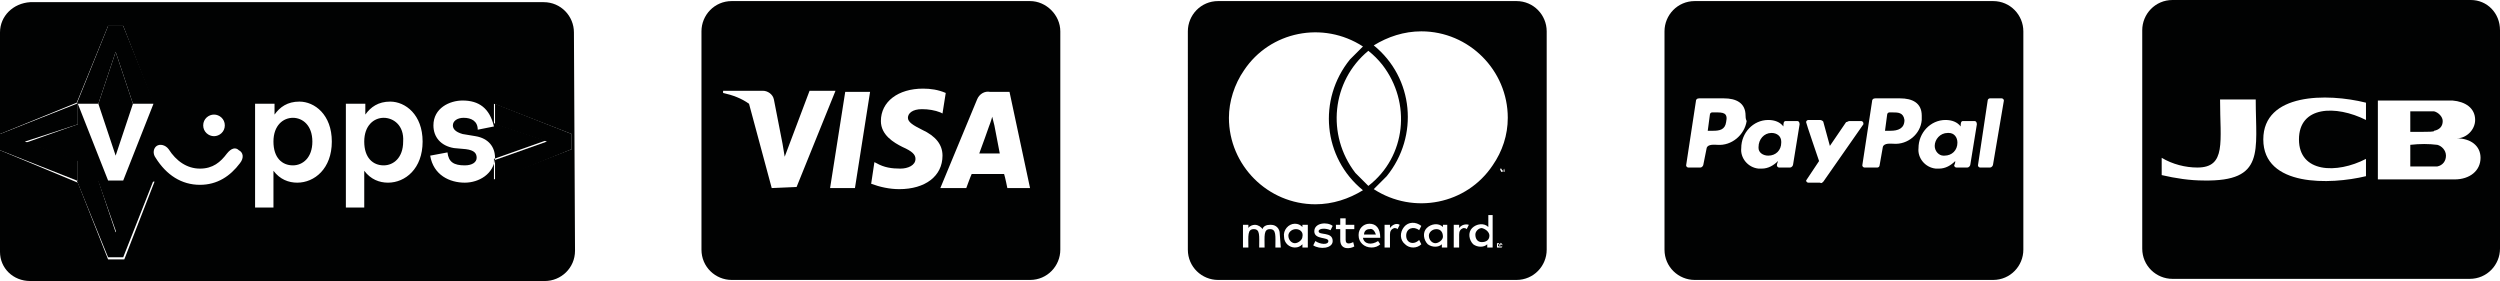
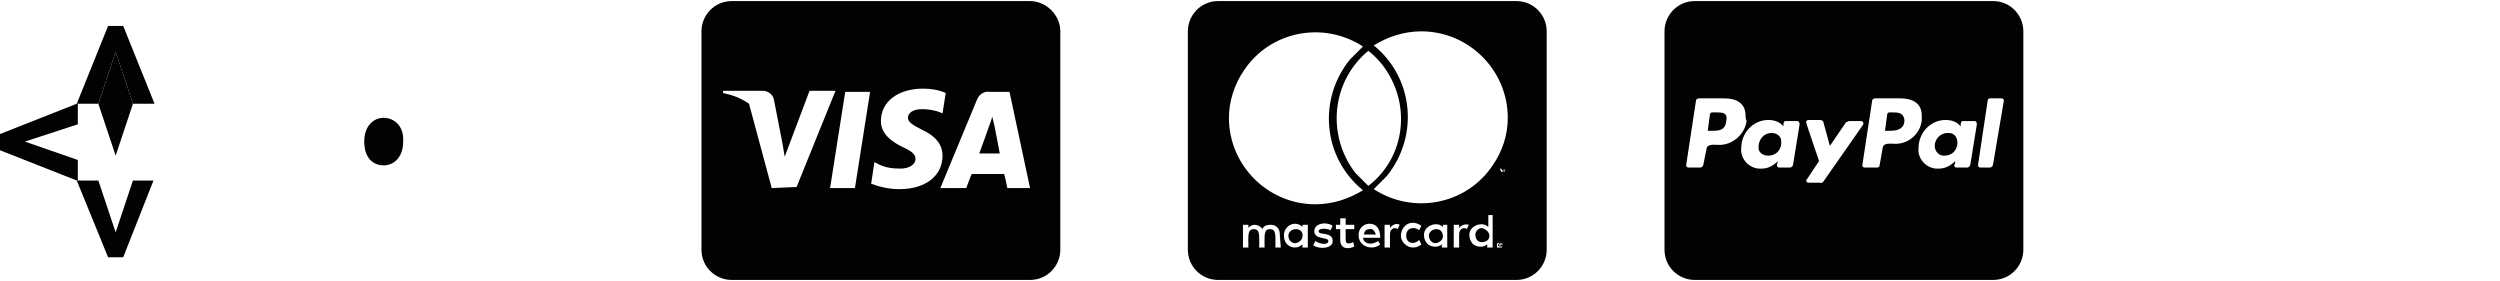
<svg xmlns="http://www.w3.org/2000/svg" version="1.1" id="Layer_1" x="0px" y="0px" viewBox="0 0 231.3 26" style="enable-background:new 0 0 231.3 26;" xml:space="preserve">
  <style type="text/css">
	.st0{fill:#010202;}
	.st1{fill:none;}
</style>
  <g>
-     <path id="Icon_awesome-cc-jcb_1_" class="st0" d="M223,12.2v-1.9c2.4,0,2.2,0,2.2,0c0.4,0.1,0.8,0.5,0.8,0.9c0,0.5-0.3,0.8-0.8,0.9   C225.2,12.2,225,12.2,223,12.2z M225.5,13.4c-0.8-0.1-1.6-0.1-2.5,0v2c0.8,0,1.6,0,2.5,0c0.5-0.1,0.8-0.5,0.8-1   C226.3,13.9,225.9,13.5,225.5,13.4L225.5,13.4z M231.3,2.8V23c0,1.5-1.2,2.8-2.8,2.8H201c-1.5,0-2.8-1.2-2.8-2.8V2.8   c0-1.5,1.2-2.8,2.8-2.8l0,0h27.6C230.1,0,231.3,1.2,231.3,2.8z M208.7,9.2h-3.3c0,3.9,0.6,6.3-2.1,6.3c-1.1,0-2.3-0.3-3.3-0.9v1.6   c1.3,0.3,2.6,0.5,3.9,0.5C209.6,16.8,208.7,14,208.7,9.2L208.7,9.2z M218.9,9.5c-3.6-0.9-9.5-0.9-9.5,3.4c0,4.4,6.2,4.2,9.5,3.4   v-1.6c-2.7,1.4-6.2,1.3-6.2-1.8s3.4-3.2,6.2-1.8V9.5z M229.5,14.6c0-1.1-0.9-1.8-2.2-1.8v0c0.9,0,1.7-0.8,1.7-1.7   c0-1.1-0.9-1.7-2.1-1.8c0,0,0.4,0-6.9,0v7.3h7.1C228.5,16.6,229.5,15.8,229.5,14.6L229.5,14.6z" />
    <path id="Icon_awesome-cc-visa_2_" class="st0" d="M92,11.6c0,0,0.4,2.1,0.5,2.6h-1.9c0.2-0.5,0.9-2.5,0.9-2.5c0,0,0.2-0.5,0.3-0.9   L92,11.6L92,11.6z M98.1,2.9v20.2c0,1.5-1.2,2.8-2.8,2.8H67.7c-1.5,0-2.8-1.2-2.8-2.8V2.9c0-1.5,1.2-2.8,2.8-2.8l0,0h27.6   C96.8,0.1,98.1,1.4,98.1,2.9L98.1,2.9z M73.7,17.3l3.6-8.9h-2.4l-2.3,6.1l-0.2-1.2l-0.8-4.1c-0.1-0.5-0.6-0.8-1-0.8h-3.7l0,0.2   c0.9,0.2,1.7,0.5,2.4,1l2.1,7.8L73.7,17.3z M79.1,17.4l1.4-8.9h-2.3l-1.4,8.9H79.1z M87.2,14.4c0-1-0.6-1.8-1.9-2.4   c-0.8-0.4-1.3-0.7-1.3-1.1c0-0.4,0.4-0.8,1.3-0.8c0.6,0,1.2,0.1,1.7,0.3l0.2,0.1l0.3-1.9c-0.7-0.3-1.4-0.4-2.1-0.4   c-2.3,0-3.9,1.2-3.9,3c0,1.3,1.2,2,2,2.4c0.9,0.4,1.2,0.7,1.2,1.1c0,0.6-0.7,0.9-1.4,0.9c-0.8,0-1.5-0.1-2.2-0.5L80.9,15l-0.3,2   c0.8,0.3,1.7,0.5,2.6,0.5C85.6,17.5,87.2,16.3,87.2,14.4z M95.3,17.4l-1.9-8.9h-1.8c-0.5-0.1-1,0.2-1.2,0.7L87,17.4h2.4   c0,0,0.4-1.1,0.5-1.3h3c0.1,0.3,0.3,1.3,0.3,1.3L95.3,17.4z" />
    <path id="Icon_awesome-cc-mastercard_2_" class="st0" d="M137.8,21.8c0,0.4-0.3,0.6-0.7,0.6c-0.4,0-0.6-0.3-0.6-0.7   c0-0.3,0.3-0.6,0.6-0.6C137.5,21.2,137.8,21.5,137.8,21.8C137.8,21.8,137.8,21.8,137.8,21.8z M119.9,21.2c-0.4,0-0.7,0.3-0.7,0.6   c0,0.4,0.3,0.7,0.6,0.7s0.7-0.3,0.7-0.6c0,0,0,0,0,0C120.6,21.5,120.3,21.2,119.9,21.2C119.9,21.2,119.9,21.2,119.9,21.2z    M126.7,21.2c-0.3,0-0.5,0.2-0.5,0.5h1.1C127.2,21.4,127,21.1,126.7,21.2L126.7,21.2z M132.9,21.2c-0.4,0-0.7,0.3-0.7,0.6   c0,0.4,0.3,0.7,0.6,0.7s0.7-0.3,0.7-0.6c0,0,0,0,0,0C133.5,21.5,133.3,21.2,132.9,21.2C132.9,21.2,132.9,21.2,132.9,21.2   L132.9,21.2z M139,22.7C139,22.7,139,22.7,139,22.7c0,0.1,0,0.1,0,0.1c0,0,0,0,0,0c0,0,0,0-0.1,0c0,0,0,0-0.1,0c0,0,0,0-0.1,0   c0,0,0,0,0,0s0,0,0,0c0,0,0,0,0-0.1c0,0,0,0,0-0.1c0,0,0,0,0-0.1c0,0,0,0,0,0c0,0,0,0,0.1,0C138.8,22.6,138.9,22.6,139,22.7   C138.9,22.6,138.9,22.6,139,22.7C139,22.6,139,22.6,139,22.7L139,22.7z M138.8,22.7C138.9,22.7,138.9,22.7,138.8,22.7   c0.1,0,0.1-0.1,0-0.1c0,0,0,0-0.1,0h-0.1v0.2L138.8,22.7L138.8,22.7L138.8,22.7L138.8,22.7L138.8,22.7L138.8,22.7L138.8,22.7z    M143.1,2.9v20.2c0,1.5-1.2,2.8-2.8,2.8h-27.6c-1.5,0-2.8-1.2-2.8-2.8V2.9c0-1.5,1.2-2.8,2.8-2.8h27.6   C141.9,0.1,143.1,1.4,143.1,2.9z M113.7,10.9c0,4.4,3.6,8,8,8c1.6,0,3.1-0.5,4.4-1.3c-3.7-3-4.2-8.4-1.2-12.1   c0.4-0.4,0.8-0.8,1.2-1.2c-3.7-2.4-8.6-1.4-11,2.2C114.2,7.8,113.7,9.4,113.7,10.9z M126.6,17.2c3.5-2.7,4-7.7,1.3-11.2   c-0.4-0.5-0.8-0.9-1.3-1.3c-3.4,2.8-3.9,7.8-1.2,11.3C125.8,16.4,126.2,16.8,126.6,17.2z M118.4,21.6c0-0.4-0.3-0.8-0.8-0.8   c0,0-0.1,0-0.1,0c-0.3,0-0.6,0.1-0.7,0.4c-0.1-0.2-0.4-0.4-0.7-0.4c-0.2,0-0.5,0.1-0.6,0.3v-0.3H115v2.1h0.5c0-1.1-0.1-1.7,0.5-1.7   c0.6,0,0.5,0.6,0.5,1.7h0.5c0-1.1-0.1-1.7,0.5-1.7c0.6,0,0.5,0.6,0.5,1.7h0.5L118.4,21.6L118.4,21.6z M121,20.8h-0.5V21   c-0.2-0.2-0.4-0.3-0.7-0.3c-0.6,0-1.1,0.6-1,1.2c0,0.6,0.5,1,1,1c0.3,0,0.5-0.1,0.7-0.3v0.3h0.5V20.8z M123.3,22.3   c0-0.9-1.3-0.5-1.3-0.9c0-0.3,0.7-0.3,1.1-0.1l0.2-0.4c-0.5-0.4-1.7-0.3-1.7,0.5s1.3,0.5,1.3,0.9c0,0.4-0.8,0.3-1.2,0l-0.2,0.4   C122.1,23.1,123.3,23,123.3,22.3L123.3,22.3z M125.3,22.8l-0.1-0.4c-0.2,0.1-0.7,0.3-0.7-0.2v-1h0.8v-0.4h-0.8v-0.6H124v0.6h-0.4   v0.4h0.4v1C124,23.2,125,23,125.3,22.8L125.3,22.8z M126.1,22h1.6c0-0.9-0.4-1.3-1-1.3c-0.6,0-1,0.5-1,1c0,0,0,0.1,0,0.1   c0,0.6,0.5,1.1,1.2,1.1c0.3,0,0.6-0.1,0.8-0.3l-0.2-0.3C126.9,22.7,126.2,22.6,126.1,22z M129.5,20.8c-0.3-0.2-0.7,0-0.9,0.3v-0.3   h-0.5v2.1h0.5v-1.2c0-0.3,0.1-0.5,0.4-0.6c0.1,0,0.2,0,0.3,0.1L129.5,20.8L129.5,20.8z M130.1,21.8c0-0.7,0.7-0.9,1.2-0.5l0.2-0.4   c-0.5-0.4-1.2-0.4-1.6,0.1c-0.4,0.5-0.4,1.2,0.1,1.6c0.4,0.4,1.1,0.4,1.5,0l-0.2-0.4C130.8,22.7,130.1,22.5,130.1,21.8L130.1,21.8z    M134,20.8h-0.5V21c-0.4-0.4-1.1-0.3-1.5,0.1c-0.4,0.4-0.3,1.1,0.1,1.5c0.4,0.3,1,0.3,1.3,0v0.3h0.5V20.8L134,20.8z M135.9,20.8   c-0.3-0.1-0.7,0-0.9,0.3v-0.3h-0.5v2.1h0.5v-1.2c0-0.3,0.1-0.5,0.4-0.6c0.1,0,0.2,0,0.3,0.1L135.9,20.8L135.9,20.8z M138.2,19.9   h-0.5V21c-0.4-0.4-1.1-0.3-1.5,0.1s-0.3,1.1,0.1,1.5c0.4,0.3,1,0.3,1.3,0v0.3h0.5V19.9z M138.7,15.6v0.3h0L138.7,15.6h0.2v0h-0.3v0   H138.7L138.7,15.6z M139,22.7C139,22.7,139,22.7,139,22.7c0-0.1,0-0.1-0.1-0.2s0,0-0.1,0c0,0-0.1,0-0.1,0c0,0-0.1,0-0.1,0   c0,0,0,0-0.1,0c0,0,0,0,0,0.1c0,0,0,0.1,0,0.1c0,0,0,0.1,0,0.1c0,0,0,0.1,0,0.1c0,0,0,0,0.1,0c0,0,0.1,0,0.1,0c0,0,0.1,0,0.1,0   c0,0,0,0,0.1,0S139,22.8,139,22.7C139,22.8,139,22.8,139,22.7L139,22.7z M139.2,15.6L139.2,15.6l-0.2,0.2l-0.1-0.2h-0.1v0.3h0v-0.2   l0.1,0.2h0.1L139.2,15.6l-0.1,0.3h0.1L139.2,15.6z M139.5,10.9c0-4.4-3.6-8-8-8c-1.6,0-3.1,0.5-4.4,1.3c3.7,3,4.2,8.4,1.2,12.1   c-0.4,0.4-0.8,0.8-1.2,1.2c3.7,2.4,8.6,1.4,11-2.2C139,14,139.5,12.5,139.5,10.9L139.5,10.9z" />
    <path id="Icon_awesome-cc-paypal_2_" class="st0" d="M164.8,13.2c0,0.7-0.5,1.2-1.2,1.2c0,0,0,0,0,0c-0.5,0-0.9-0.3-0.9-0.7   c0,0,0-0.1,0-0.1c0-0.7,0.5-1.3,1.2-1.3c0,0,0,0,0,0c0.5,0,0.9,0.3,0.9,0.8C164.8,13.1,164.8,13.1,164.8,13.2z M158.7,10.4h-0.3   c-0.1,0-0.2,0.1-0.2,0.2l-0.2,1.5l0.5,0c0.6,0,1.1-0.1,1.2-0.8C159.9,10.4,159.4,10.4,158.7,10.4L158.7,10.4z M175.1,10.4h-0.3   c-0.1,0-0.2,0.1-0.2,0.2c0,0,0,0,0,0l-0.2,1.5l0.5,0c0.7,0,1.3-0.2,1.3-1C176.1,10.4,175.6,10.4,175.1,10.4L175.1,10.4z M187.2,2.9   v20.2c0,1.5-1.2,2.8-2.8,2.8h-27.6c-1.5,0-2.8-1.2-2.8-2.8V2.9c0-1.5,1.2-2.8,2.8-2.8h27.6C186,0.1,187.2,1.4,187.2,2.9z    M161.5,10.7c0-1.2-0.9-1.6-2-1.6h-2.3c-0.2,0-0.3,0.1-0.3,0.3l-0.9,5.9c0,0.1,0.1,0.2,0.2,0.2c0,0,0,0,0,0h1.1   c0.2,0,0.3-0.2,0.3-0.3l0.3-1.5c0.1-0.4,0.8-0.3,1-0.3c1.3,0.1,2.5-0.9,2.7-2.2C161.5,11,161.5,10.8,161.5,10.7z M166.3,11.2h-1.1   c-0.2,0-0.2,0.3-0.2,0.5c-0.3-0.4-0.8-0.6-1.4-0.6c-1.4,0-2.5,1.2-2.5,2.6c-0.1,0.9,0.6,1.8,1.6,1.9c0.1,0,0.2,0,0.3,0   c0.6,0,1.1-0.3,1.5-0.7c0,0.1-0.1,0.2-0.1,0.4c0,0.1,0.1,0.2,0.2,0.2h1c0.2,0,0.3-0.2,0.3-0.3l0.6-3.7   C166.5,11.3,166.4,11.2,166.3,11.2C166.3,11.2,166.3,11.2,166.3,11.2z M168.7,16.8l3.7-5.3c0,0,0-0.1,0-0.1c0-0.1-0.1-0.2-0.2-0.2   h-1.1c-0.1,0-0.2,0.1-0.3,0.1l-1.5,2.2l-0.6-2.2c0-0.1-0.2-0.2-0.3-0.2h-1.1c-0.1,0-0.2,0.1-0.2,0.2c0,0.1,1.1,3.3,1.2,3.6   c-0.4,0.6-0.8,1.2-1.2,1.8c0,0.1,0.1,0.2,0.2,0.2h1.1C168.5,17,168.6,16.9,168.7,16.8z M177.8,10.7c0-1.2-0.9-1.6-2-1.6h-2.3   c-0.2,0-0.3,0.1-0.3,0.3l-0.9,5.9c0,0.1,0.1,0.2,0.2,0.2c0,0,0,0,0,0h1.2c0.1,0,0.2-0.1,0.2-0.2l0.3-1.7c0.1-0.4,0.8-0.3,1-0.3   c1.3,0.1,2.5-0.9,2.6-2.2C177.8,11,177.8,10.8,177.8,10.7z M182.7,11.2h-1.1c-0.2,0-0.2,0.3-0.2,0.5c-0.3-0.4-0.8-0.6-1.4-0.6   c-1.4,0-2.5,1.2-2.5,2.6c-0.1,0.9,0.6,1.8,1.6,1.9c0.1,0,0.2,0,0.3,0c0.6,0,1.1-0.3,1.5-0.7c0,0.1,0,0.2-0.1,0.4   c0,0.1,0.1,0.2,0.2,0.2h1c0.2,0,0.3-0.2,0.3-0.3l0.6-3.7C182.9,11.3,182.8,11.2,182.7,11.2C182.7,11.2,182.7,11.2,182.7,11.2   L182.7,11.2z M185.4,9.3c0-0.1-0.1-0.2-0.2-0.2h-1.1c-0.1,0-0.2,0.1-0.2,0.2l-0.9,6l0,0c0,0.1,0.1,0.2,0.2,0.2l0,0h0.9   c0.2,0,0.3-0.2,0.3-0.3L185.4,9.3L185.4,9.3L185.4,9.3z M180.2,12.3c-0.7,0-1.2,0.6-1.2,1.2c0,0,0,0,0,0c0,0.5,0.4,0.9,0.8,0.9   c0,0,0.1,0,0.1,0c0.7,0,1.2-0.5,1.2-1.2c0,0,0,0,0,0c0-0.5-0.3-0.9-0.8-0.9C180.3,12.3,180.3,12.3,180.2,12.3L180.2,12.3z" />
    <g>
-       <path class="st0" d="M53.1,3c0-1.5-1.2-2.8-2.8-2.8H2.8C1.2,0.3,0,1.5,0,3v9.4l7.1-2.9l0,0h0L10,2.4h1.4l2.8,7.2h0l-2.8,7.1H10    L7.2,9.6v1.9l-4.8,1.7l4.8,1.7v1.9h1.9l1.7,4.8l1.6-4.8h1.9l-2.8,7.2H10l-2.8-7.1L0,13.9v9.4C0,24.8,1.2,26,2.8,26h47.6    c1.5,0,2.8-1.2,2.8-2.8L53.1,3L53.1,3z M19.8,10.6c0.5,0,1,0.4,1,1c0,0.6-0.5,1-1,1s-1-0.4-1-1C18.8,11,19.3,10.6,19.8,10.6z     M22.2,15.1c-0.9,1.2-2.1,2-3.7,2c-1.7,0-3.1-0.9-4.1-2.5c-0.3-0.4-0.2-0.9,0.1-1.1c0.3-0.2,0.8-0.1,1.1,0.3    c0.7,1.1,1.7,1.8,2.9,1.8c1.2,0,1.9-0.6,2.5-1.4c0.4-0.5,0.8-0.6,1.1-0.3C22.5,14.1,22.6,14.6,22.2,15.1z M27.5,16.9    c-0.8,0-1.6-0.3-2.2-1.1v3.4h-1.7V9.6h1.8v1c0.5-0.7,1.2-1.2,2.3-1.2c1.4,0,3,1.2,3,3.7C30.7,15.6,29.1,16.9,27.5,16.9z     M35.9,16.9c-0.8,0-1.6-0.3-2.2-1.1v3.4H32V9.6h1.8v1c0.5-0.7,1.2-1.2,2.3-1.2c1.4,0,3,1.2,3,3.7C39.1,15.6,37.5,16.9,35.9,16.9z     M43,16.9c-1.4,0-2.9-0.7-3.2-2.5l1.6-0.3c0.1,0.9,0.6,1.2,1.6,1.2c0.7,0,1.1-0.3,1.1-0.7c0-0.4-0.2-0.7-1-0.8L42,13.7    c-1.2-0.2-1.9-1-1.9-2.1c0-1.6,1.5-2.3,2.7-2.3c1.5,0,2.5,0.7,2.9,2.4L44.2,12c0-0.8-0.6-1.1-1.3-1.1c-0.6,0-1,0.3-1,0.7    c0,0.3,0.2,0.6,0.9,0.8l1.2,0.2c1.2,0.2,1.8,1,1.8,2C45.7,16.1,44.3,16.9,43,16.9z M52.9,13.8l-7.2,2.8v-1.9l4.8-1.7l-4.8-1.6V9.6    l7.2,2.8V13.8z" />
-       <path class="st0" d="M27.1,10.9c-0.9,0-1.8,0.7-1.8,2.2c0,1.5,0.8,2.2,1.8,2.2c0.9,0,1.8-0.7,1.8-2.2C28.9,11.6,28,10.9,27.1,10.9    z" />
      <polygon class="st0" points="12.3,9.6 10.7,4.8 9.1,9.6 10.7,14.4   " />
      <path class="st0" d="M35.5,10.9c-0.9,0-1.8,0.7-1.8,2.2c0,1.5,0.8,2.2,1.8,2.2c0.9,0,1.8-0.7,1.8-2.2    C37.4,11.6,36.4,10.9,35.5,10.9z" />
-       <polygon class="st0" points="45.8,11.5 50.6,13.1 45.8,14.8 45.8,16.7 52.9,13.8 52.9,12.4 45.8,9.6   " />
      <polygon class="st0" points="7.1,16.7 10,23.8 11.4,23.8 14.2,16.7 12.3,16.7 10.7,21.5 9.1,16.7 7.2,16.7 7.2,16.7   " />
      <polygon class="st0" points="9.1,9.6 9.1,9.6 10.7,4.8 12.3,9.6 12.3,9.6 14.2,9.6 14.2,9.6 14.3,9.6 11.4,2.4 10,2.4 7.1,9.6     7.2,9.6   " />
      <polygon class="st1" points="0,12.4 0,13.9 0,13.9 0,12.4   " />
      <polygon class="st0" points="7.1,16.7 7.2,16.7 7.2,14.8 2.3,13.1 7.2,11.5 7.2,9.6 7.1,9.6 7.1,9.6 7.1,9.6 7.1,9.6 0,12.4     0,13.9 7.1,16.7   " />
      <rect x="7.1" y="16.7" transform="matrix(0.371 -0.928 0.928 0.371 -11.009 17.122)" class="st0" width="0" height="0" />
      <polygon class="st0" points="7.1,9.6 7.1,9.6 7.1,9.6   " />
    </g>
  </g>
</svg>